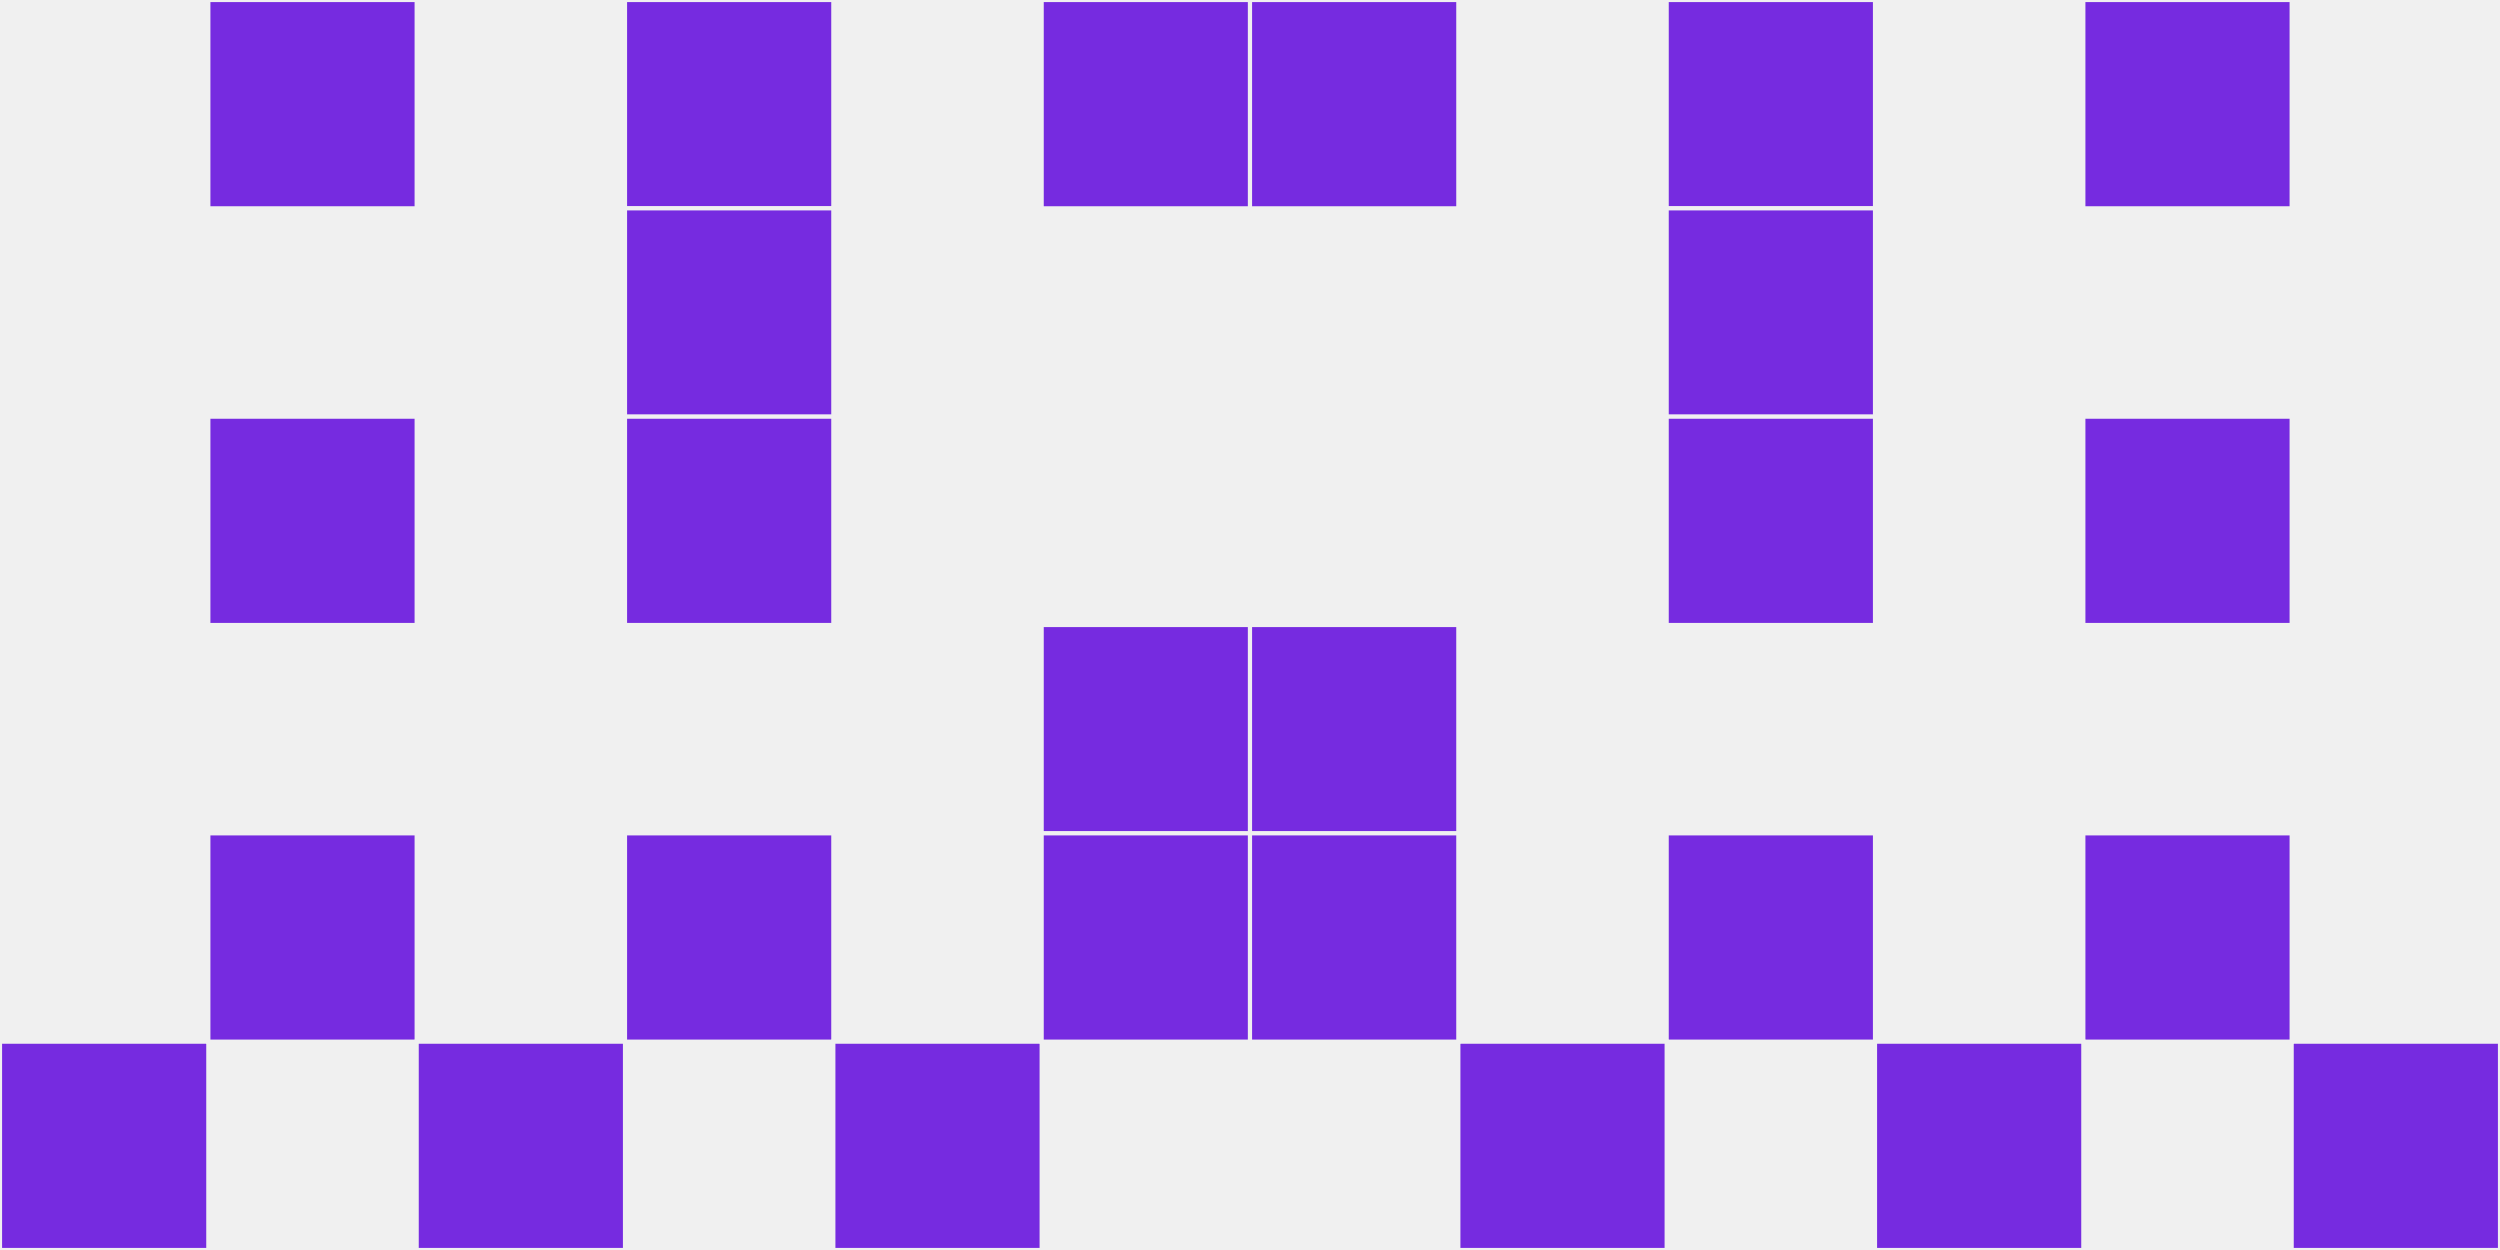
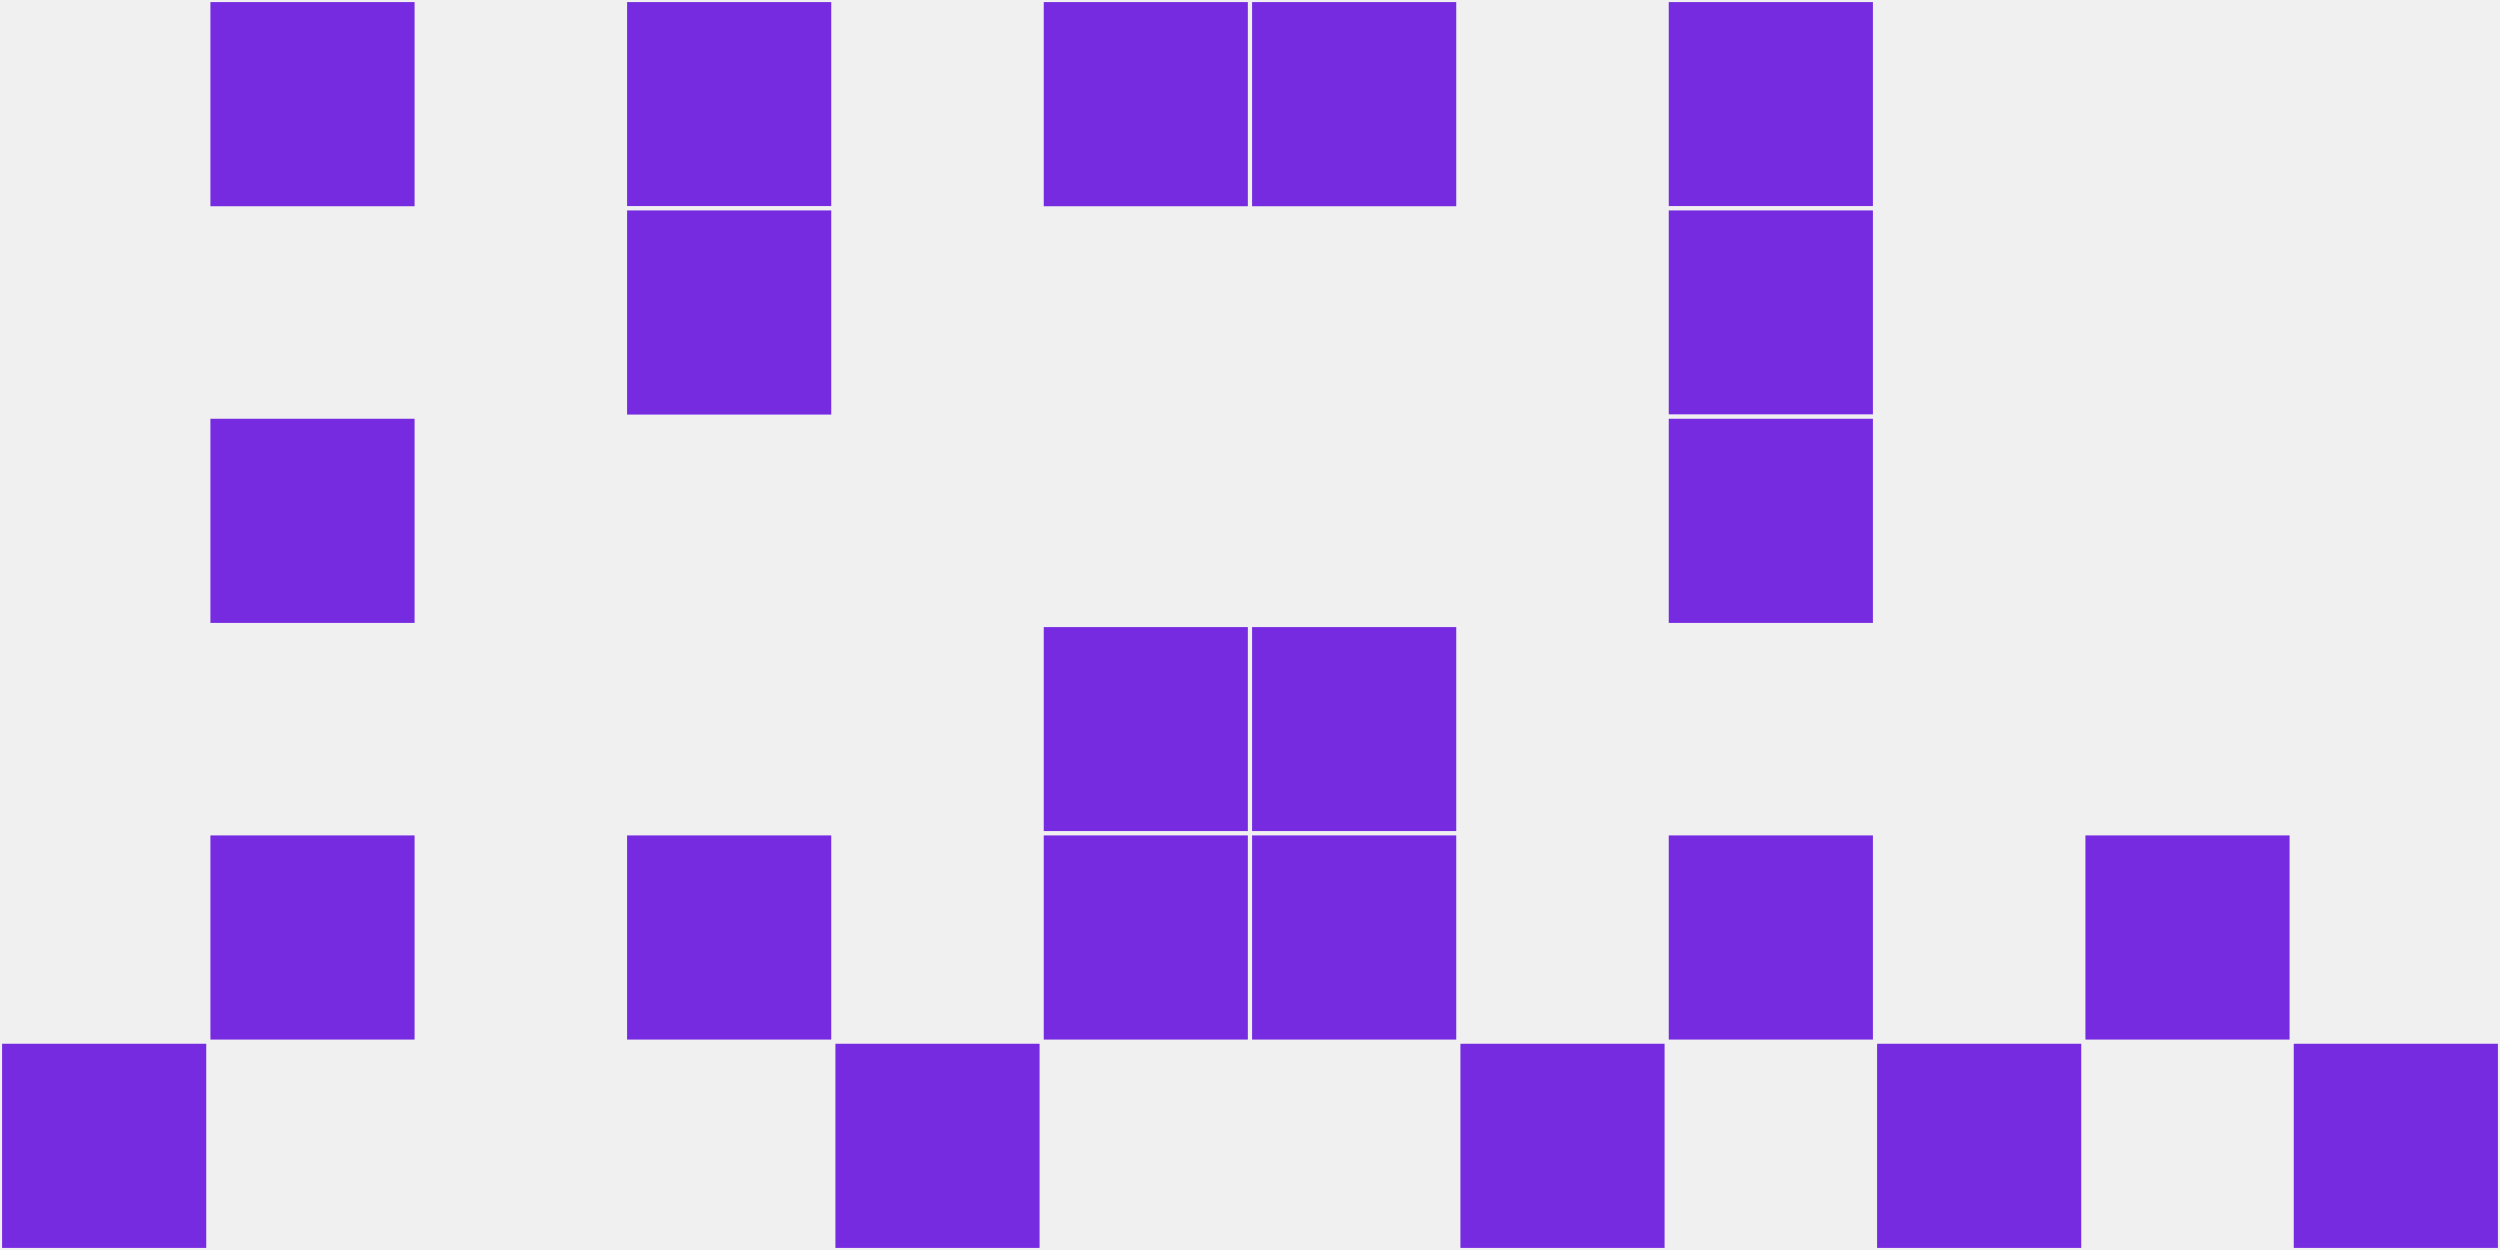
<svg xmlns="http://www.w3.org/2000/svg" width="12" height="6" viewBox="0 0 12 6" viewport-fill="red">
  <rect x="0" y="0" width="12" height="6" fill="#f0f0f0" />
  <rect x="0" y="5" width="1" height="1" fill="#762be0" stroke="#f0f0f0" stroke-width="0.02" />
  <rect x="11" y="5" width="1" height="1" fill="#762be0" stroke="#f0f0f0" stroke-width="0.02" />
  <rect x="1" y="0" width="1" height="1" fill="#762be0" stroke="#f0f0f0" stroke-width="0.02" />
-   <rect x="10" y="0" width="1" height="1" fill="#762be0" stroke="#f0f0f0" stroke-width="0.02" />
  <rect x="1" y="2" width="1" height="1" fill="#762be0" stroke="#f0f0f0" stroke-width="0.02" />
-   <rect x="10" y="2" width="1" height="1" fill="#762be0" stroke="#f0f0f0" stroke-width="0.02" />
  <rect x="1" y="4" width="1" height="1" fill="#762be0" stroke="#f0f0f0" stroke-width="0.02" />
  <rect x="10" y="4" width="1" height="1" fill="#762be0" stroke="#f0f0f0" stroke-width="0.02" />
-   <rect x="2" y="5" width="1" height="1" fill="#762be0" stroke="#f0f0f0" stroke-width="0.02" />
  <rect x="9" y="5" width="1" height="1" fill="#762be0" stroke="#f0f0f0" stroke-width="0.02" />
  <rect x="3" y="0" width="1" height="1" fill="#762be0" stroke="#f0f0f0" stroke-width="0.02" />
  <rect x="8" y="0" width="1" height="1" fill="#762be0" stroke="#f0f0f0" stroke-width="0.02" />
  <rect x="3" y="1" width="1" height="1" fill="#762be0" stroke="#f0f0f0" stroke-width="0.02" />
  <rect x="8" y="1" width="1" height="1" fill="#762be0" stroke="#f0f0f0" stroke-width="0.02" />
-   <rect x="3" y="2" width="1" height="1" fill="#762be0" stroke="#f0f0f0" stroke-width="0.02" />
  <rect x="8" y="2" width="1" height="1" fill="#762be0" stroke="#f0f0f0" stroke-width="0.02" />
  <rect x="3" y="4" width="1" height="1" fill="#762be0" stroke="#f0f0f0" stroke-width="0.02" />
  <rect x="8" y="4" width="1" height="1" fill="#762be0" stroke="#f0f0f0" stroke-width="0.02" />
  <rect x="4" y="5" width="1" height="1" fill="#762be0" stroke="#f0f0f0" stroke-width="0.02" />
  <rect x="7" y="5" width="1" height="1" fill="#762be0" stroke="#f0f0f0" stroke-width="0.02" />
  <rect x="5" y="0" width="1" height="1" fill="#762be0" stroke="#f0f0f0" stroke-width="0.02" />
  <rect x="6" y="0" width="1" height="1" fill="#762be0" stroke="#f0f0f0" stroke-width="0.02" />
  <rect x="5" y="3" width="1" height="1" fill="#762be0" stroke="#f0f0f0" stroke-width="0.02" />
  <rect x="6" y="3" width="1" height="1" fill="#762be0" stroke="#f0f0f0" stroke-width="0.02" />
  <rect x="5" y="4" width="1" height="1" fill="#762be0" stroke="#f0f0f0" stroke-width="0.02" />
  <rect x="6" y="4" width="1" height="1" fill="#762be0" stroke="#f0f0f0" stroke-width="0.02" />
</svg>